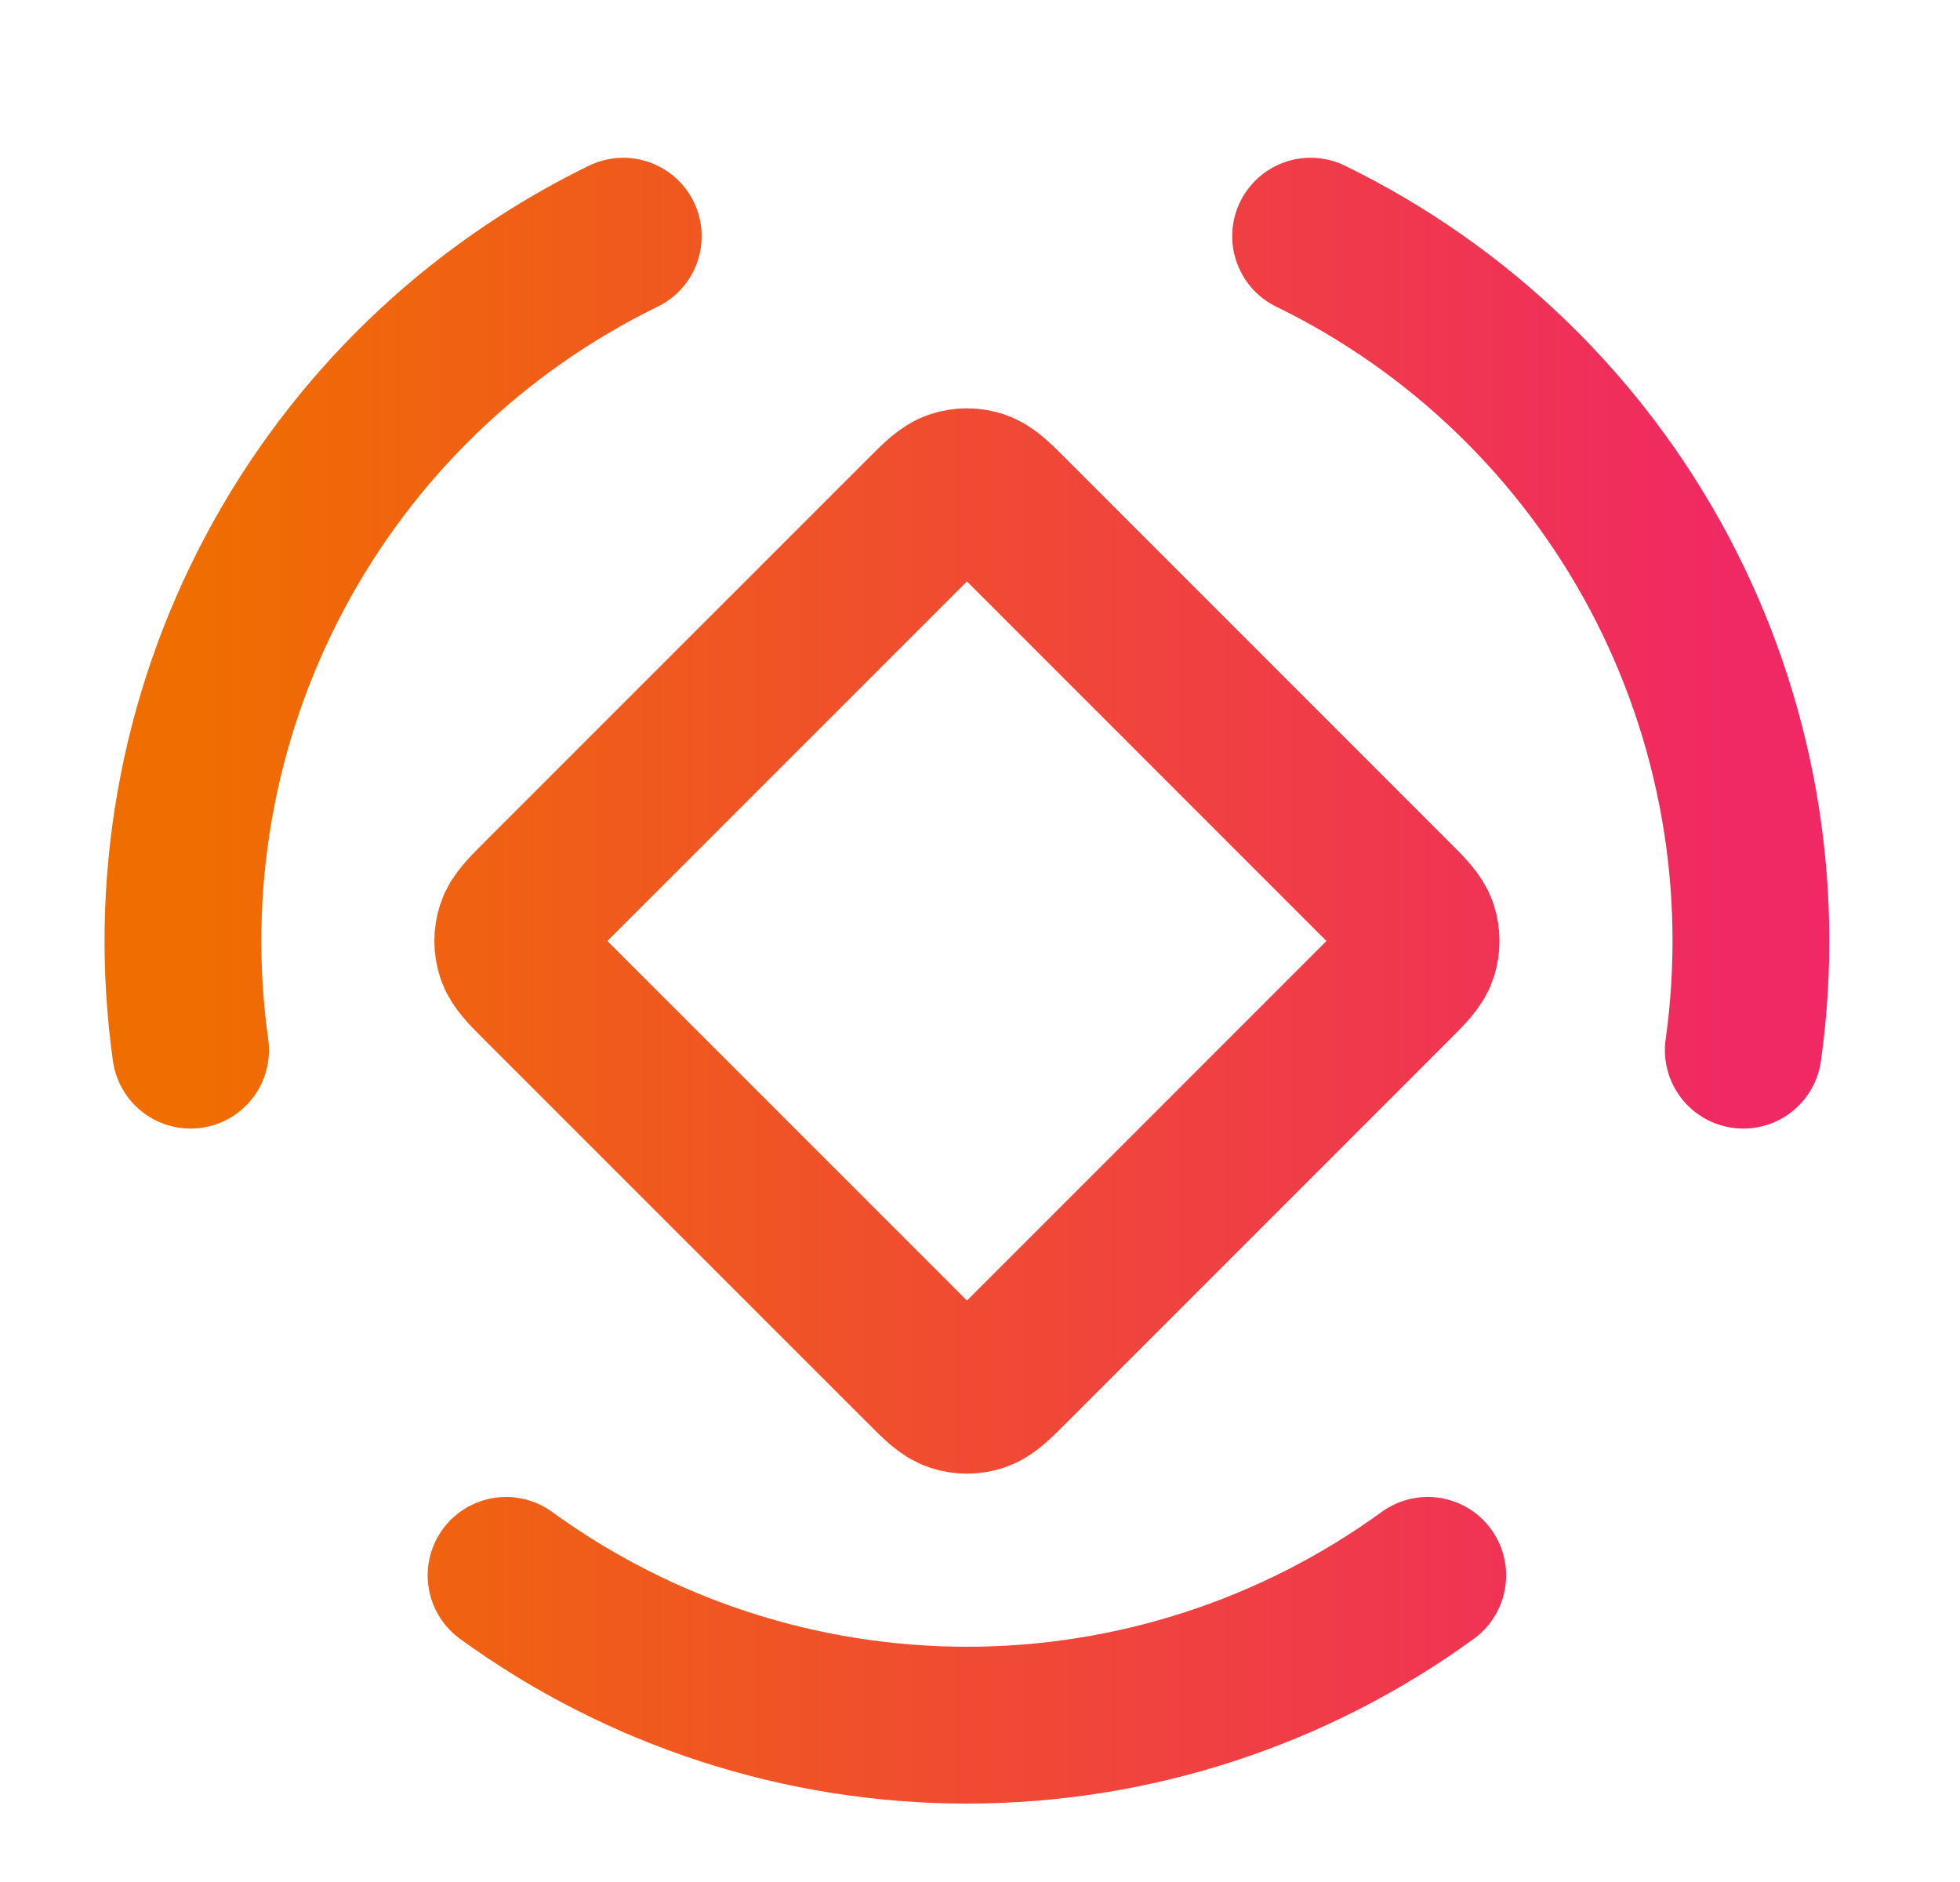
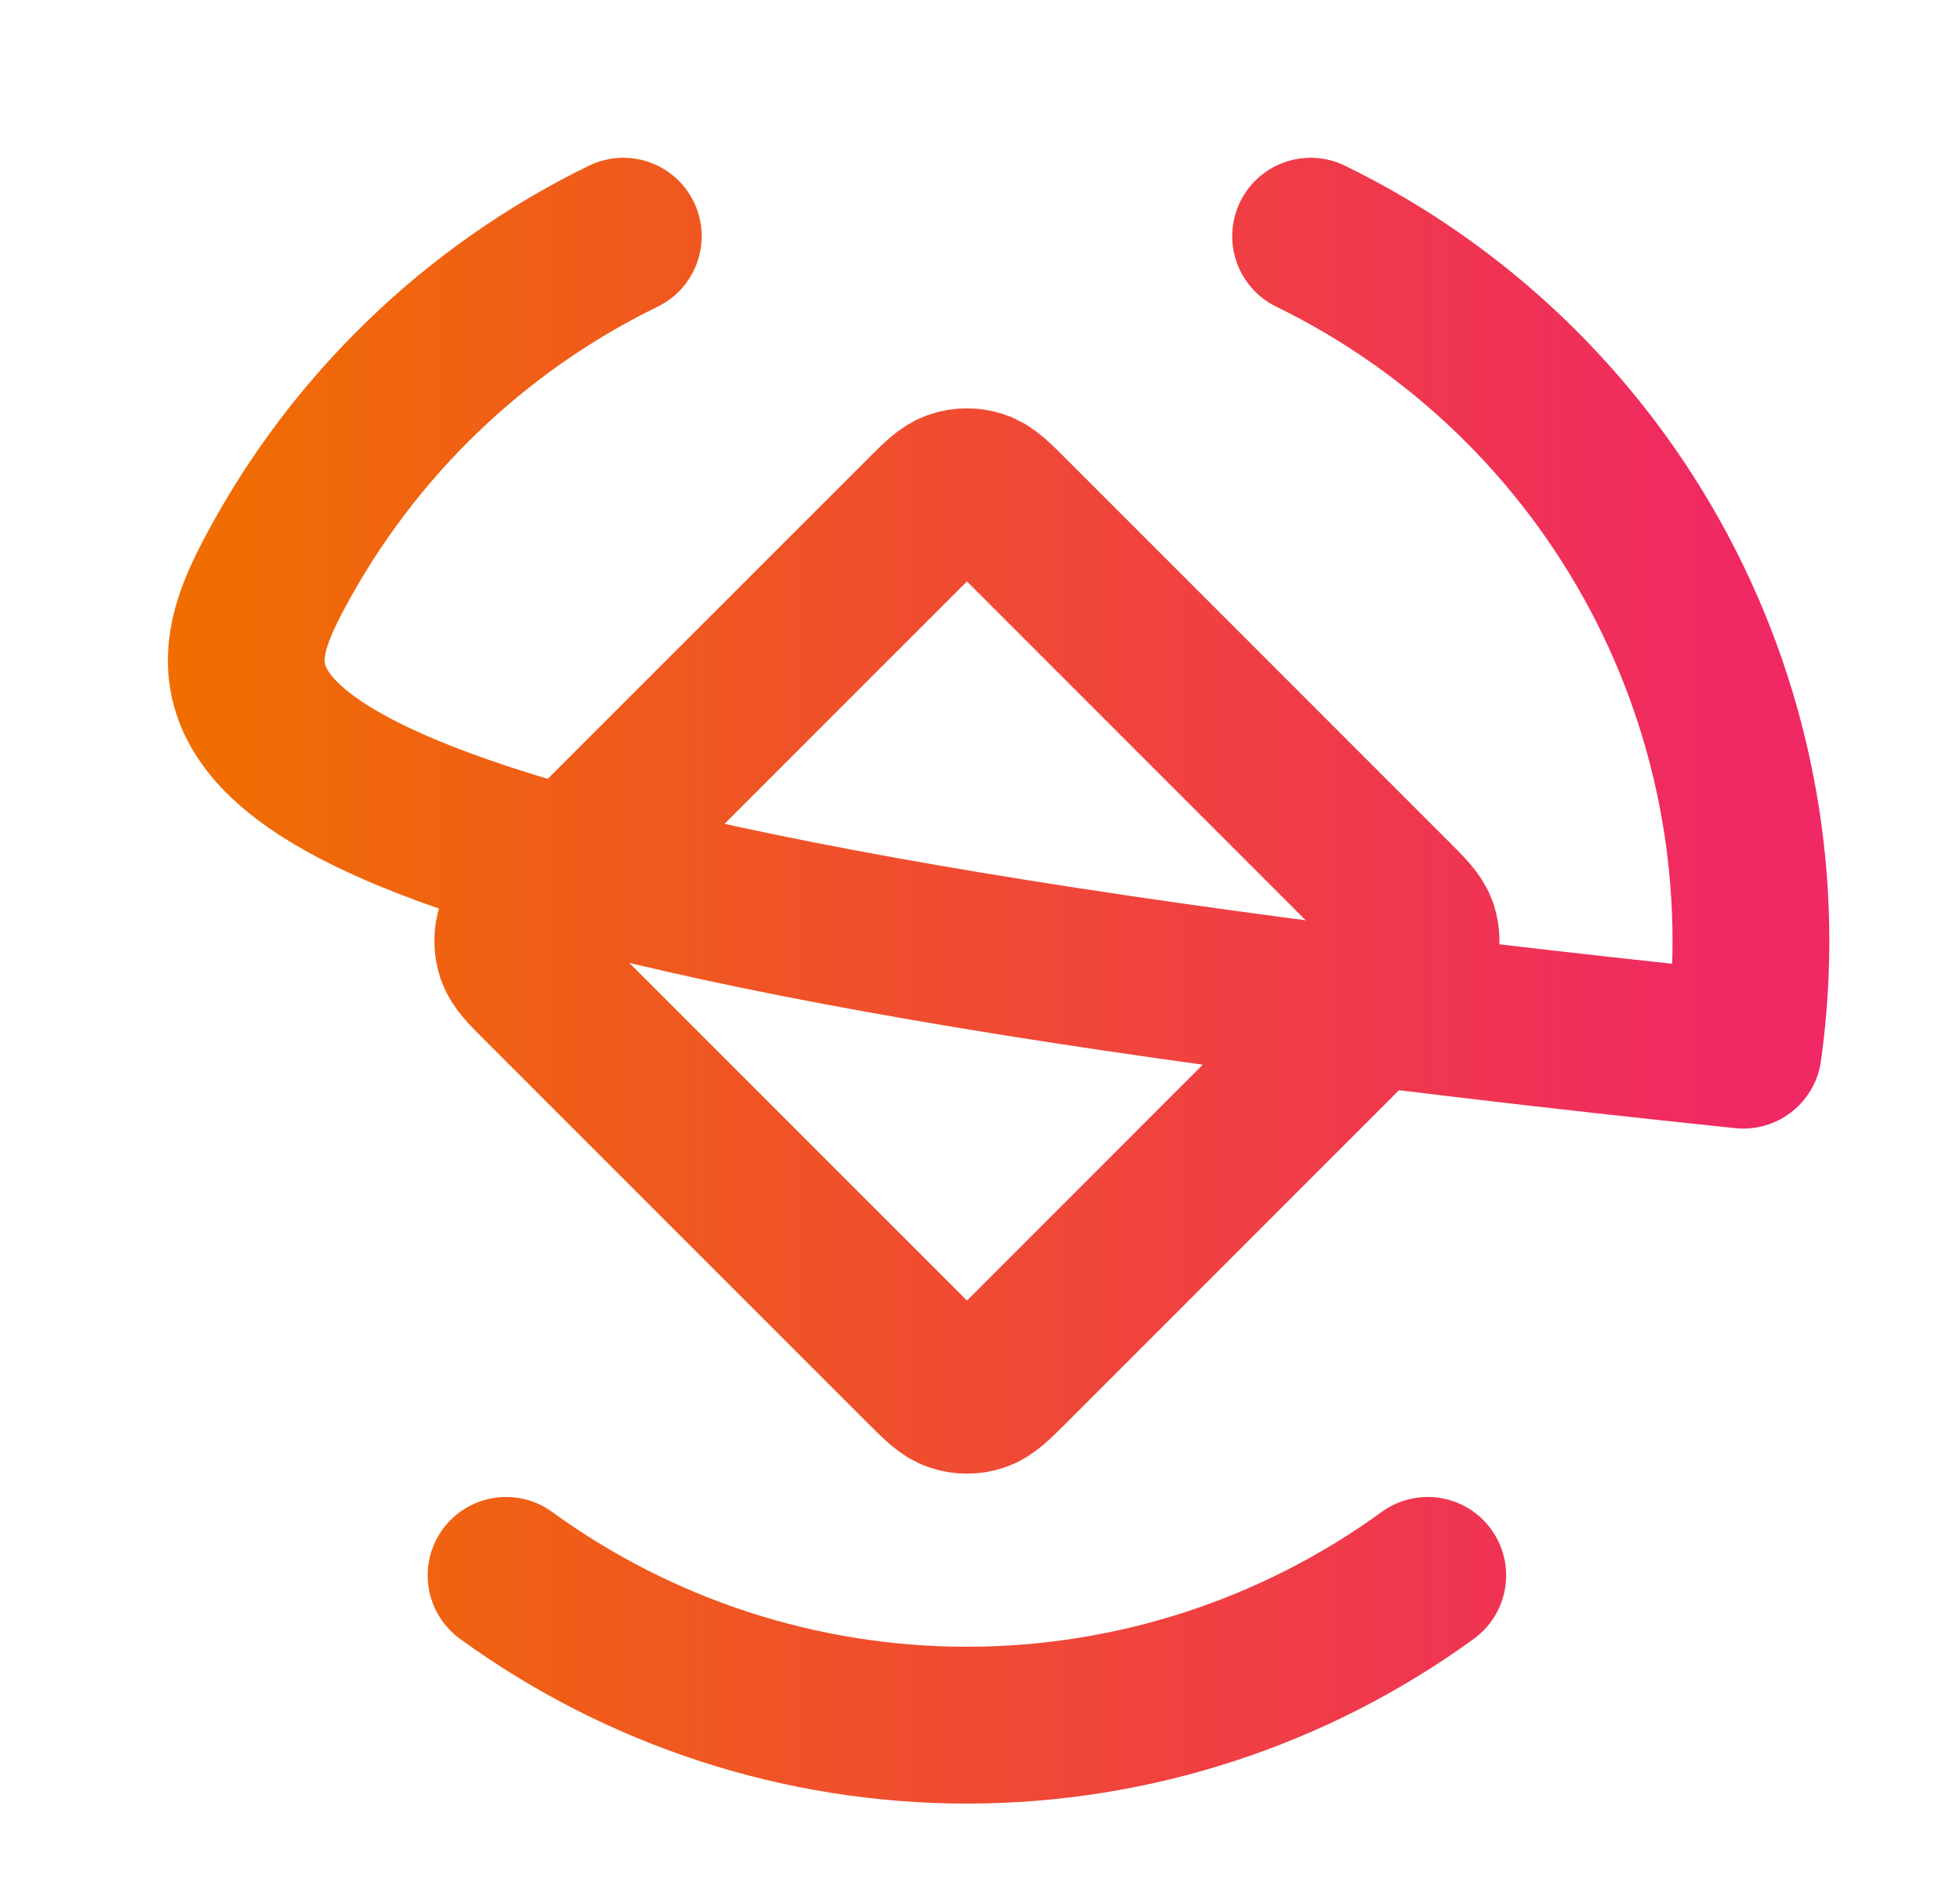
<svg xmlns="http://www.w3.org/2000/svg" width="25" height="24" viewBox="0 0 25 24" fill="none">
-   <path d="M18.211 20.09C16.503 21.331 14.445 22 12.333 22C10.221 22 8.164 21.331 6.455 20.09M16.717 3.012C18.615 3.938 20.171 5.441 21.163 7.305C22.154 9.17 22.53 11.3 22.236 13.392M2.431 13.392C2.137 11.3 2.512 9.17 3.504 7.305C4.495 5.441 6.051 3.938 7.95 3.012M11.768 6.566L6.899 11.434C6.701 11.632 6.602 11.731 6.565 11.845C6.532 11.946 6.532 12.054 6.565 12.155C6.602 12.269 6.701 12.368 6.899 12.566L11.768 17.434C11.966 17.632 12.065 17.731 12.179 17.768C12.279 17.801 12.387 17.801 12.488 17.768C12.602 17.731 12.701 17.632 12.899 17.434L17.767 12.566C17.965 12.368 18.064 12.269 18.102 12.155C18.134 12.054 18.134 11.946 18.102 11.845C18.064 11.731 17.965 11.632 17.767 11.434L12.899 6.566C12.701 6.368 12.602 6.269 12.488 6.232C12.387 6.199 12.279 6.199 12.179 6.232C12.065 6.269 11.966 6.368 11.768 6.566Z" stroke="url(#paint0_linear_720_22007)" stroke-width="2" stroke-linecap="round" stroke-linejoin="round" />
+   <path d="M18.211 20.09C16.503 21.331 14.445 22 12.333 22C10.221 22 8.164 21.331 6.455 20.09M16.717 3.012C18.615 3.938 20.171 5.441 21.163 7.305C22.154 9.17 22.53 11.3 22.236 13.392C2.137 11.3 2.512 9.17 3.504 7.305C4.495 5.441 6.051 3.938 7.95 3.012M11.768 6.566L6.899 11.434C6.701 11.632 6.602 11.731 6.565 11.845C6.532 11.946 6.532 12.054 6.565 12.155C6.602 12.269 6.701 12.368 6.899 12.566L11.768 17.434C11.966 17.632 12.065 17.731 12.179 17.768C12.279 17.801 12.387 17.801 12.488 17.768C12.602 17.731 12.701 17.632 12.899 17.434L17.767 12.566C17.965 12.368 18.064 12.269 18.102 12.155C18.134 12.054 18.134 11.946 18.102 11.845C18.064 11.731 17.965 11.632 17.767 11.434L12.899 6.566C12.701 6.368 12.602 6.269 12.488 6.232C12.387 6.199 12.279 6.199 12.179 6.232C12.065 6.269 11.966 6.368 11.768 6.566Z" stroke="url(#paint0_linear_720_22007)" stroke-width="2" stroke-linecap="round" stroke-linejoin="round" />
  <defs>
    <linearGradient id="paint0_linear_720_22007" x1="22.333" y1="12.506" x2="2.333" y2="12.506" gradientUnits="userSpaceOnUse">
      <stop stop-color="#F02864" />
      <stop offset="1" stop-color="#F06E00" />
    </linearGradient>
  </defs>
</svg>